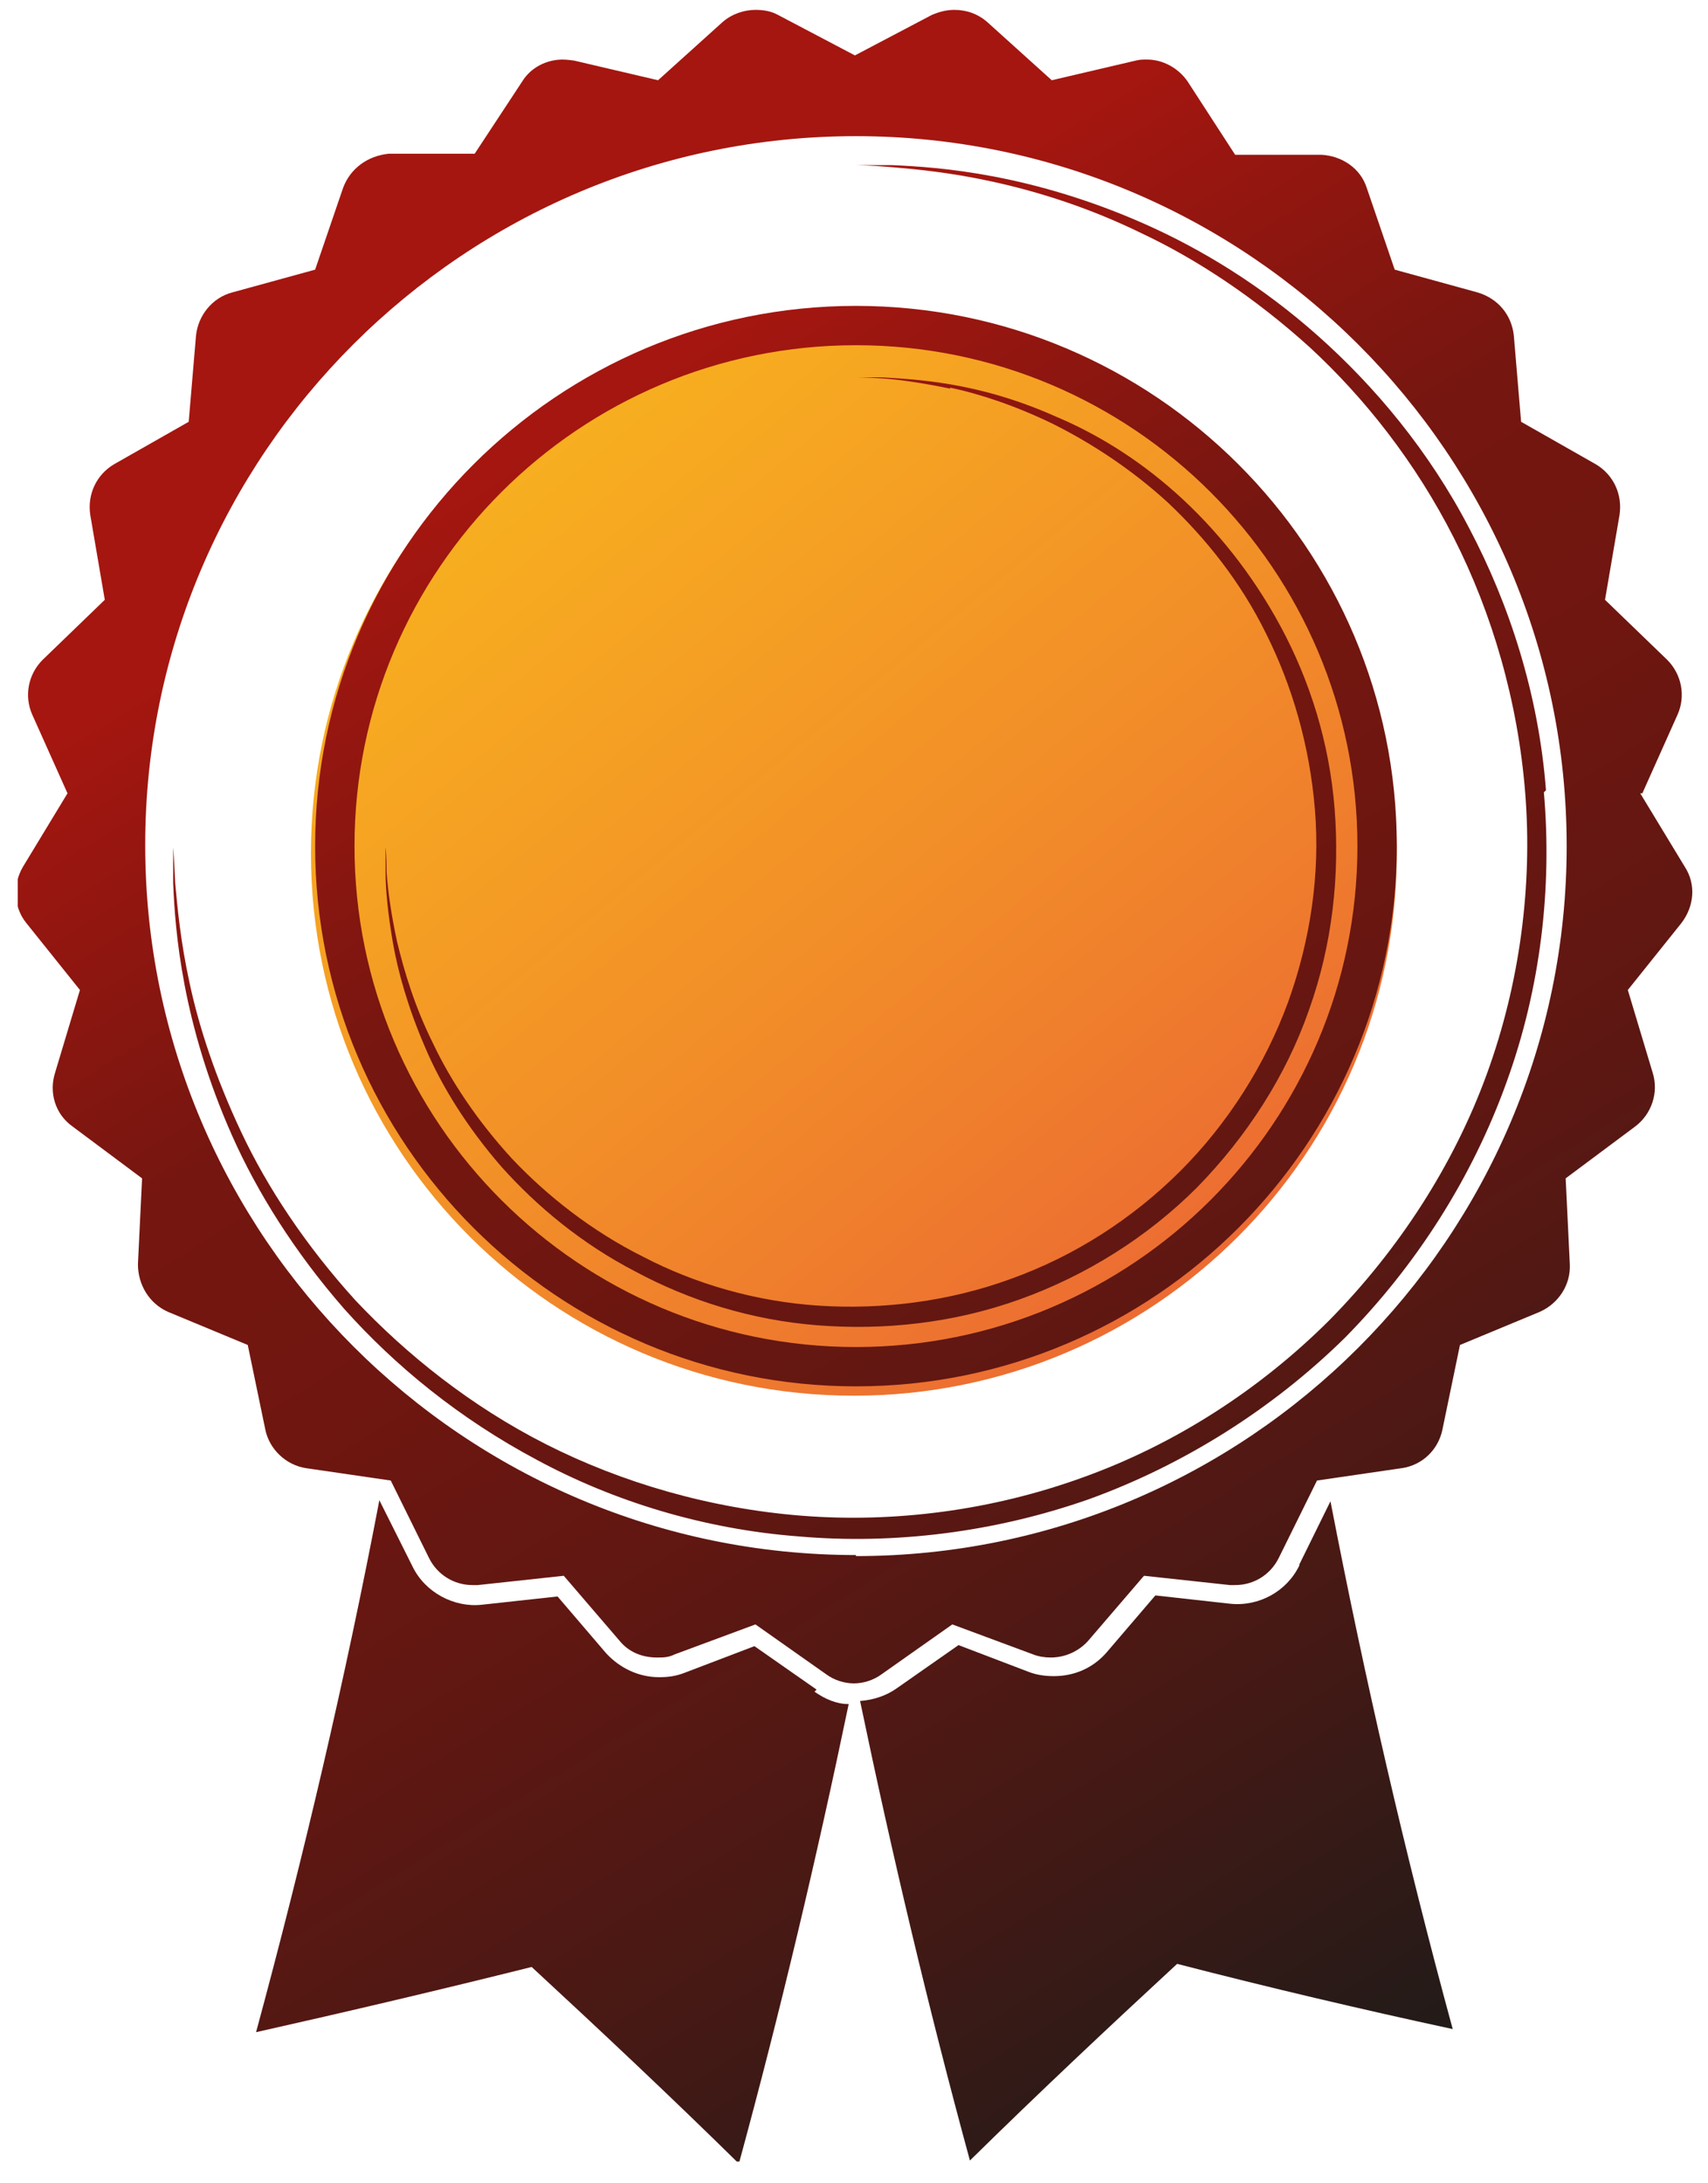
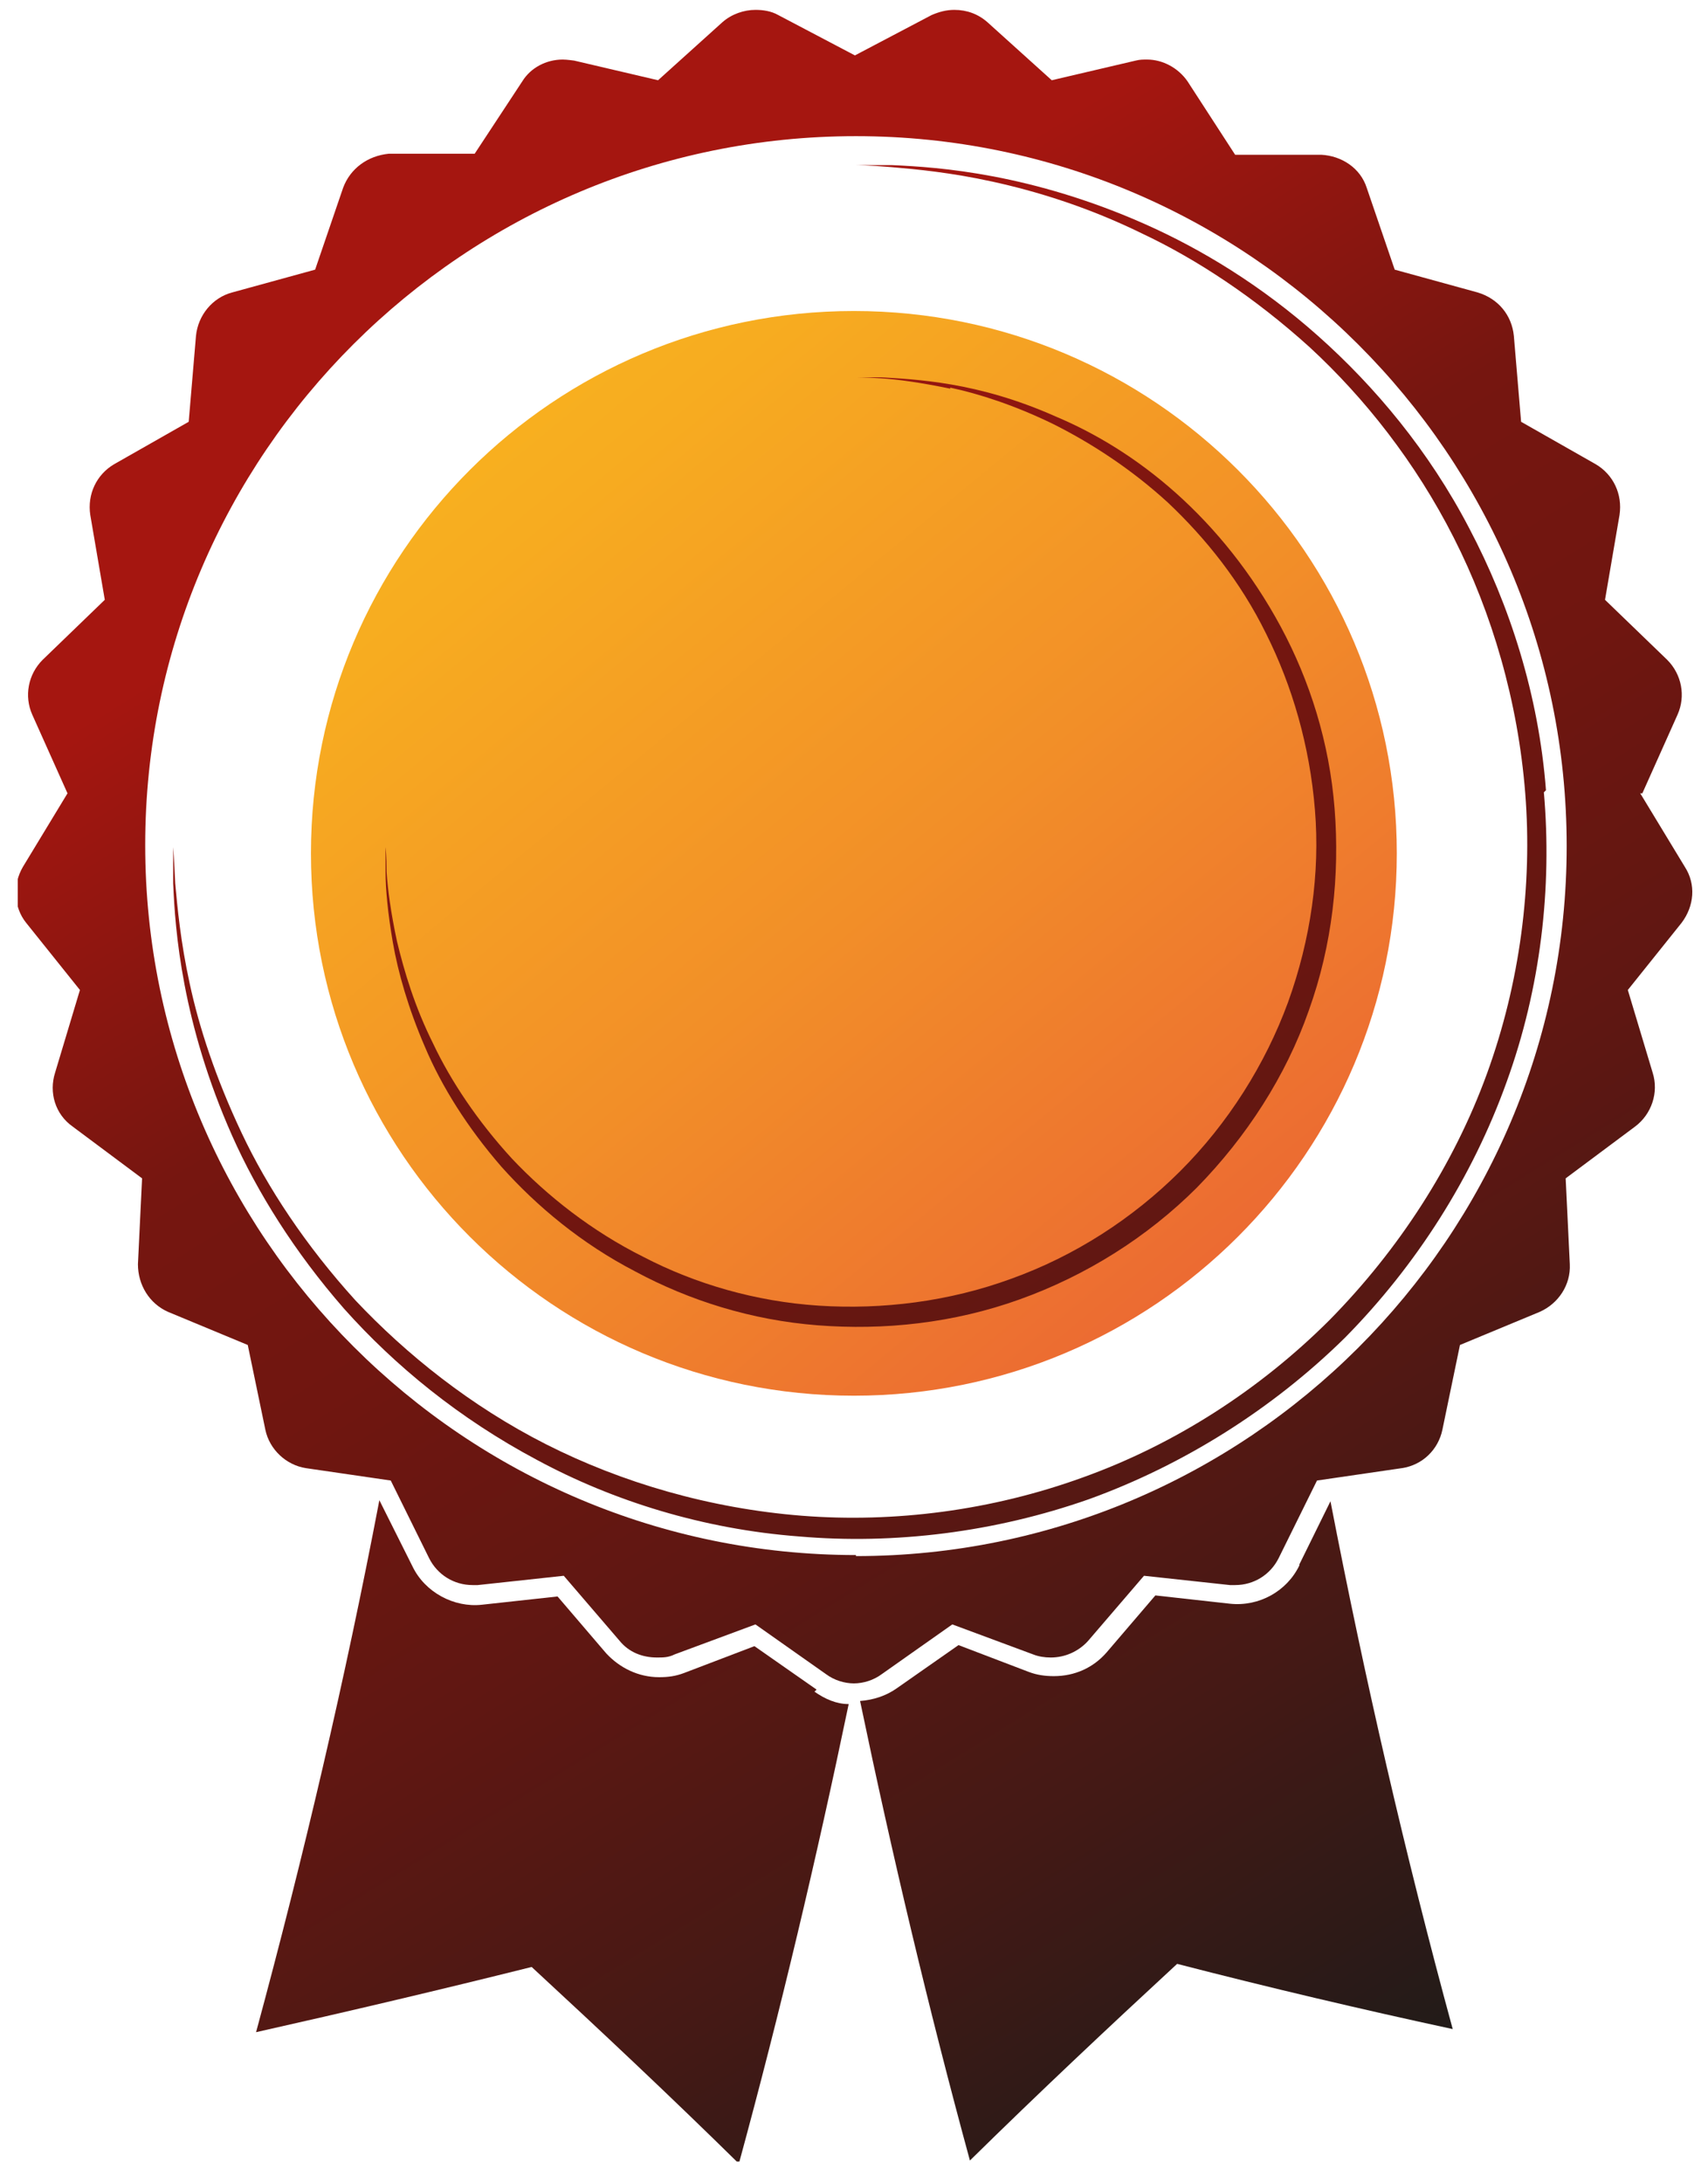
<svg xmlns="http://www.w3.org/2000/svg" width="54" height="69" viewBox="0 0 54 69" fill="none">
  <g clip-path="url(#clip0_3301_24621)">
    <path d="M26.996 44.109C36.476 44.109 44.161 36.435 44.161 26.969C44.161 17.503 36.476 9.829 26.996 9.829C17.516 9.829 9.831 17.503 9.831 26.969C9.831 36.435 17.516 44.109 26.996 44.109Z" fill="url(#paint0_linear_3301_24621)" />
    <path d="M25.817 53.397L23.852 52.024L21.624 52.874C21.362 52.972 21.133 53.005 20.838 53.005C20.183 53.005 19.593 52.711 19.167 52.253L17.628 50.454L15.237 50.715C14.352 50.813 13.435 50.323 13.042 49.505L11.994 47.412C10.913 53.07 9.602 58.663 8.096 64.224C11.011 63.57 13.926 62.883 16.809 62.163C19.004 64.191 21.198 66.252 23.36 68.378C24.671 63.57 25.817 58.729 26.832 53.855C26.439 53.855 26.079 53.692 25.751 53.463L25.817 53.397Z" fill="url(#paint1_linear_3301_24621)" />
    <path d="M41.081 49.472C40.688 50.29 39.804 50.781 38.886 50.683L36.528 50.421L34.988 52.22C34.563 52.711 33.973 52.972 33.318 52.972C33.056 52.972 32.794 52.94 32.532 52.841L30.304 51.991L28.339 53.365C28.011 53.594 27.618 53.724 27.192 53.757C28.208 58.631 29.354 63.471 30.665 68.28C32.827 66.154 35.021 64.093 37.216 62.065C40.131 62.817 43.047 63.504 45.929 64.126C44.422 58.598 43.145 53.038 42.064 47.445L41.081 49.44V49.472Z" fill="url(#paint2_linear_3301_24621)" />
    <path d="M51.924 25.072L53.037 22.586C53.3 21.998 53.168 21.311 52.71 20.853L50.744 18.956L51.203 16.274C51.301 15.62 51.007 14.998 50.45 14.671L48.091 13.33L47.862 10.615C47.796 9.961 47.37 9.438 46.715 9.242L44.095 8.522L43.211 5.938C43.014 5.317 42.424 4.924 41.769 4.891H39.05L37.544 2.569C37.249 2.144 36.757 1.882 36.266 1.882C36.135 1.882 36.037 1.882 35.906 1.915L33.252 2.536L31.222 0.705C30.927 0.443 30.567 0.312 30.173 0.312C29.911 0.312 29.682 0.378 29.453 0.476L27.029 1.751L24.605 0.476C24.375 0.345 24.113 0.312 23.884 0.312C23.524 0.312 23.131 0.443 22.836 0.705L20.805 2.536L18.152 1.915C18.152 1.915 17.922 1.882 17.791 1.882C17.267 1.882 16.776 2.144 16.514 2.569L15.007 4.859H12.288C11.633 4.924 11.076 5.317 10.847 5.938L9.963 8.522L7.342 9.242C6.72 9.405 6.261 9.961 6.196 10.615L5.966 13.33L3.608 14.671C3.051 14.998 2.756 15.62 2.854 16.274L3.313 18.956L1.348 20.853C0.889 21.311 0.758 21.998 1.02 22.586L2.134 25.072L0.725 27.395C0.398 27.951 0.43 28.67 0.824 29.161L2.527 31.287L1.741 33.903C1.544 34.525 1.741 35.212 2.298 35.604L4.492 37.24L4.361 39.954C4.361 40.608 4.722 41.197 5.311 41.459L7.833 42.506L8.39 45.188C8.521 45.809 9.045 46.3 9.668 46.398L12.354 46.79L13.566 49.243C13.828 49.767 14.352 50.094 14.942 50.094C15.007 50.094 15.04 50.094 15.105 50.094L17.824 49.8L19.593 51.86C19.888 52.22 20.314 52.383 20.772 52.383C20.969 52.383 21.133 52.383 21.329 52.285L23.884 51.337L26.112 52.907C26.374 53.103 26.701 53.201 26.996 53.201C27.291 53.201 27.618 53.103 27.88 52.907L30.108 51.337L32.663 52.285C32.827 52.351 33.023 52.383 33.22 52.383C33.678 52.383 34.104 52.187 34.399 51.86L36.168 49.8L38.887 50.094C38.887 50.094 38.985 50.094 39.05 50.094C39.64 50.094 40.164 49.767 40.426 49.243L41.638 46.79L44.324 46.398C44.979 46.3 45.471 45.809 45.602 45.188L46.158 42.506L48.681 41.459C49.27 41.197 49.663 40.608 49.631 39.954L49.5 37.24L51.694 35.604C52.218 35.212 52.448 34.525 52.251 33.903L51.465 31.287L53.168 29.161C53.562 28.637 53.627 27.951 53.267 27.395L51.858 25.072H51.924ZM27.061 49.145C14.68 49.145 4.591 39.071 4.591 26.708C4.591 14.344 14.68 4.303 27.061 4.303C39.444 4.303 49.532 14.377 49.532 26.74C49.532 39.104 39.444 49.178 27.061 49.178V49.145Z" fill="url(#paint3_linear_3301_24621)" />
-     <path d="M27.062 43.814C36.496 43.814 44.161 36.16 44.161 26.74C44.161 17.32 36.496 9.667 27.062 9.667C17.628 9.667 9.963 17.32 9.963 26.74C9.963 36.16 17.628 43.814 27.062 43.814ZM42.916 26.74C42.916 35.473 35.808 42.571 27.062 42.571C18.316 42.571 11.208 35.473 11.208 26.74C11.208 18.007 18.316 10.91 27.062 10.91C35.808 10.91 42.916 18.007 42.916 26.74Z" fill="url(#paint4_linear_3301_24621)" />
    <path d="M30.043 12.251C30.96 12.447 32.074 12.807 33.286 13.395C34.465 13.984 35.742 14.802 36.922 15.881C38.101 16.993 39.215 18.367 40.033 20.035C40.852 21.671 41.409 23.568 41.573 25.596C41.737 27.591 41.442 29.684 40.721 31.679C40.001 33.642 38.822 35.506 37.315 37.011C35.808 38.515 33.974 39.693 31.975 40.412C30.01 41.132 27.913 41.394 25.883 41.263C23.884 41.132 21.985 40.576 20.347 39.725C18.709 38.908 17.3 37.796 16.187 36.618C15.106 35.441 14.254 34.165 13.697 32.988C13.108 31.81 12.78 30.698 12.551 29.75C12.354 28.834 12.256 28.081 12.223 27.558C12.223 27.035 12.19 26.773 12.19 26.773C12.19 26.773 12.19 27.035 12.19 27.558C12.19 28.081 12.256 28.834 12.42 29.782C12.584 30.731 12.911 31.875 13.435 33.086C13.959 34.329 14.778 35.637 15.859 36.88C16.973 38.123 18.381 39.3 20.085 40.183C21.788 41.099 23.753 41.721 25.85 41.884C27.946 42.048 30.141 41.819 32.237 41.066C34.334 40.314 36.266 39.104 37.839 37.534C39.411 35.931 40.656 34.002 41.377 31.941C42.13 29.848 42.359 27.656 42.195 25.563C42.032 23.47 41.409 21.507 40.492 19.806C39.575 18.105 38.428 16.699 37.184 15.587C35.939 14.475 34.629 13.69 33.384 13.166C32.139 12.611 31.025 12.316 30.076 12.152C29.125 11.989 28.372 11.956 27.848 11.924C27.324 11.924 27.062 11.924 27.062 11.924C27.062 11.924 27.324 11.924 27.848 11.956C28.372 11.989 29.093 12.087 30.043 12.283V12.251Z" fill="url(#paint5_linear_3301_24621)" />
    <path d="M48.877 24.974C48.648 21.965 47.73 19.119 46.453 16.699C45.175 14.246 43.472 12.218 41.67 10.615C39.869 9.013 37.969 7.868 36.2 7.083C34.431 6.298 32.794 5.84 31.418 5.578C30.042 5.317 28.961 5.251 28.208 5.219C27.454 5.219 27.061 5.219 27.061 5.219C27.061 5.219 27.454 5.219 28.208 5.284C28.961 5.349 30.042 5.447 31.385 5.742C32.728 6.036 34.366 6.527 36.102 7.377C37.838 8.195 39.672 9.405 41.408 10.975C43.145 12.578 44.75 14.606 45.962 16.993C47.174 19.381 47.992 22.161 48.222 25.072C48.451 27.983 48.058 31.058 47.01 33.936C45.962 36.815 44.225 39.496 42.031 41.721C39.836 43.912 37.15 45.646 34.235 46.692C31.352 47.739 28.273 48.131 25.358 47.903C22.442 47.673 19.658 46.856 17.267 45.646C14.876 44.435 12.845 42.8 11.24 41.099C9.667 39.366 8.455 37.534 7.637 35.8C6.818 34.067 6.294 32.464 5.999 31.091C5.704 29.75 5.606 28.637 5.54 27.918C5.507 27.166 5.475 26.773 5.475 26.773C5.475 26.773 5.475 27.166 5.475 27.918C5.507 28.67 5.573 29.75 5.835 31.123C6.097 32.497 6.556 34.132 7.342 35.899C8.128 37.665 9.307 39.562 10.879 41.361C12.485 43.16 14.515 44.828 16.972 46.136C19.396 47.445 22.246 48.328 25.259 48.557C28.273 48.818 31.451 48.426 34.431 47.379C37.412 46.3 40.229 44.534 42.522 42.277C44.782 39.987 46.551 37.207 47.632 34.198C48.713 31.221 49.074 28.049 48.811 25.04L48.877 24.974Z" fill="url(#paint6_linear_3301_24621)" />
  </g>
  <defs>
    <linearGradient id="paint0_linear_3301_24621" x1="4.348" y1="15.75" x2="49.813" y2="70.757" gradientUnits="userSpaceOnUse">
      <stop stop-color="#F9B71E" />
      <stop offset="0.12" stop-color="#F7AC20" />
      <stop offset="0.34" stop-color="#F28F28" />
      <stop offset="0.63" stop-color="#EA6035" />
      <stop offset="0.66" stop-color="#EA5B37" />
      <stop offset="0.93" stop-color="#C52C35" />
    </linearGradient>
    <linearGradient id="paint1_linear_3301_24621" x1="-11.722" y1="11.825" x2="28.744" y2="77.263" gradientUnits="userSpaceOnUse">
      <stop offset="0.22" stop-color="#A51610" />
      <stop offset="0.4" stop-color="#761610" />
      <stop offset="0.51" stop-color="#701610" />
      <stop offset="0.65" stop-color="#5F1712" />
      <stop offset="0.81" stop-color="#441915" />
      <stop offset="0.99" stop-color="#1E1B19" />
      <stop offset="1" stop-color="#1C1C1A" />
    </linearGradient>
    <linearGradient id="paint2_linear_3301_24621" x1="2.396" y1="3.092" x2="42.861" y2="68.529" gradientUnits="userSpaceOnUse">
      <stop offset="0.22" stop-color="#A51610" />
      <stop offset="0.4" stop-color="#761610" />
      <stop offset="0.51" stop-color="#701610" />
      <stop offset="0.65" stop-color="#5F1712" />
      <stop offset="0.81" stop-color="#441915" />
      <stop offset="0.99" stop-color="#1E1B19" />
      <stop offset="1" stop-color="#1C1C1A" />
    </linearGradient>
    <linearGradient id="paint3_linear_3301_24621" x1="9.602" y1="-1.389" x2="50.068" y2="64.081" gradientUnits="userSpaceOnUse">
      <stop offset="0.22" stop-color="#A51610" />
      <stop offset="0.4" stop-color="#761610" />
      <stop offset="0.51" stop-color="#701610" />
      <stop offset="0.65" stop-color="#5F1712" />
      <stop offset="0.81" stop-color="#441915" />
      <stop offset="0.99" stop-color="#1E1B19" />
      <stop offset="1" stop-color="#1C1C1A" />
    </linearGradient>
    <linearGradient id="paint4_linear_3301_24621" x1="9.635" y1="-1.389" x2="50.101" y2="64.048" gradientUnits="userSpaceOnUse">
      <stop offset="0.22" stop-color="#A51610" />
      <stop offset="0.4" stop-color="#761610" />
      <stop offset="0.51" stop-color="#701610" />
      <stop offset="0.65" stop-color="#5F1712" />
      <stop offset="0.81" stop-color="#441915" />
      <stop offset="0.99" stop-color="#1E1B19" />
      <stop offset="1" stop-color="#1C1C1A" />
    </linearGradient>
    <linearGradient id="paint5_linear_3301_24621" x1="9.668" y1="-1.421" x2="50.134" y2="64.048" gradientUnits="userSpaceOnUse">
      <stop offset="0.22" stop-color="#A51610" />
      <stop offset="0.4" stop-color="#761610" />
      <stop offset="0.51" stop-color="#701610" />
      <stop offset="0.65" stop-color="#5F1712" />
      <stop offset="0.81" stop-color="#441915" />
      <stop offset="0.99" stop-color="#1E1B19" />
      <stop offset="1" stop-color="#1C1C1A" />
    </linearGradient>
    <linearGradient id="paint6_linear_3301_24621" x1="9.667" y1="-1.421" x2="50.133" y2="64.049" gradientUnits="userSpaceOnUse">
      <stop offset="0.22" stop-color="#A51610" />
      <stop offset="0.4" stop-color="#761610" />
      <stop offset="0.51" stop-color="#701610" />
      <stop offset="0.65" stop-color="#5F1712" />
      <stop offset="0.81" stop-color="#441915" />
      <stop offset="0.99" stop-color="#1E1B19" />
      <stop offset="1" stop-color="#1C1C1A" />
    </linearGradient>
    <clipPath id="clip0_3301_24621">
      <rect width="53" height="68" fill="white" transform="translate(0.562 0.312)" />
    </clipPath>
  </defs>
</svg>